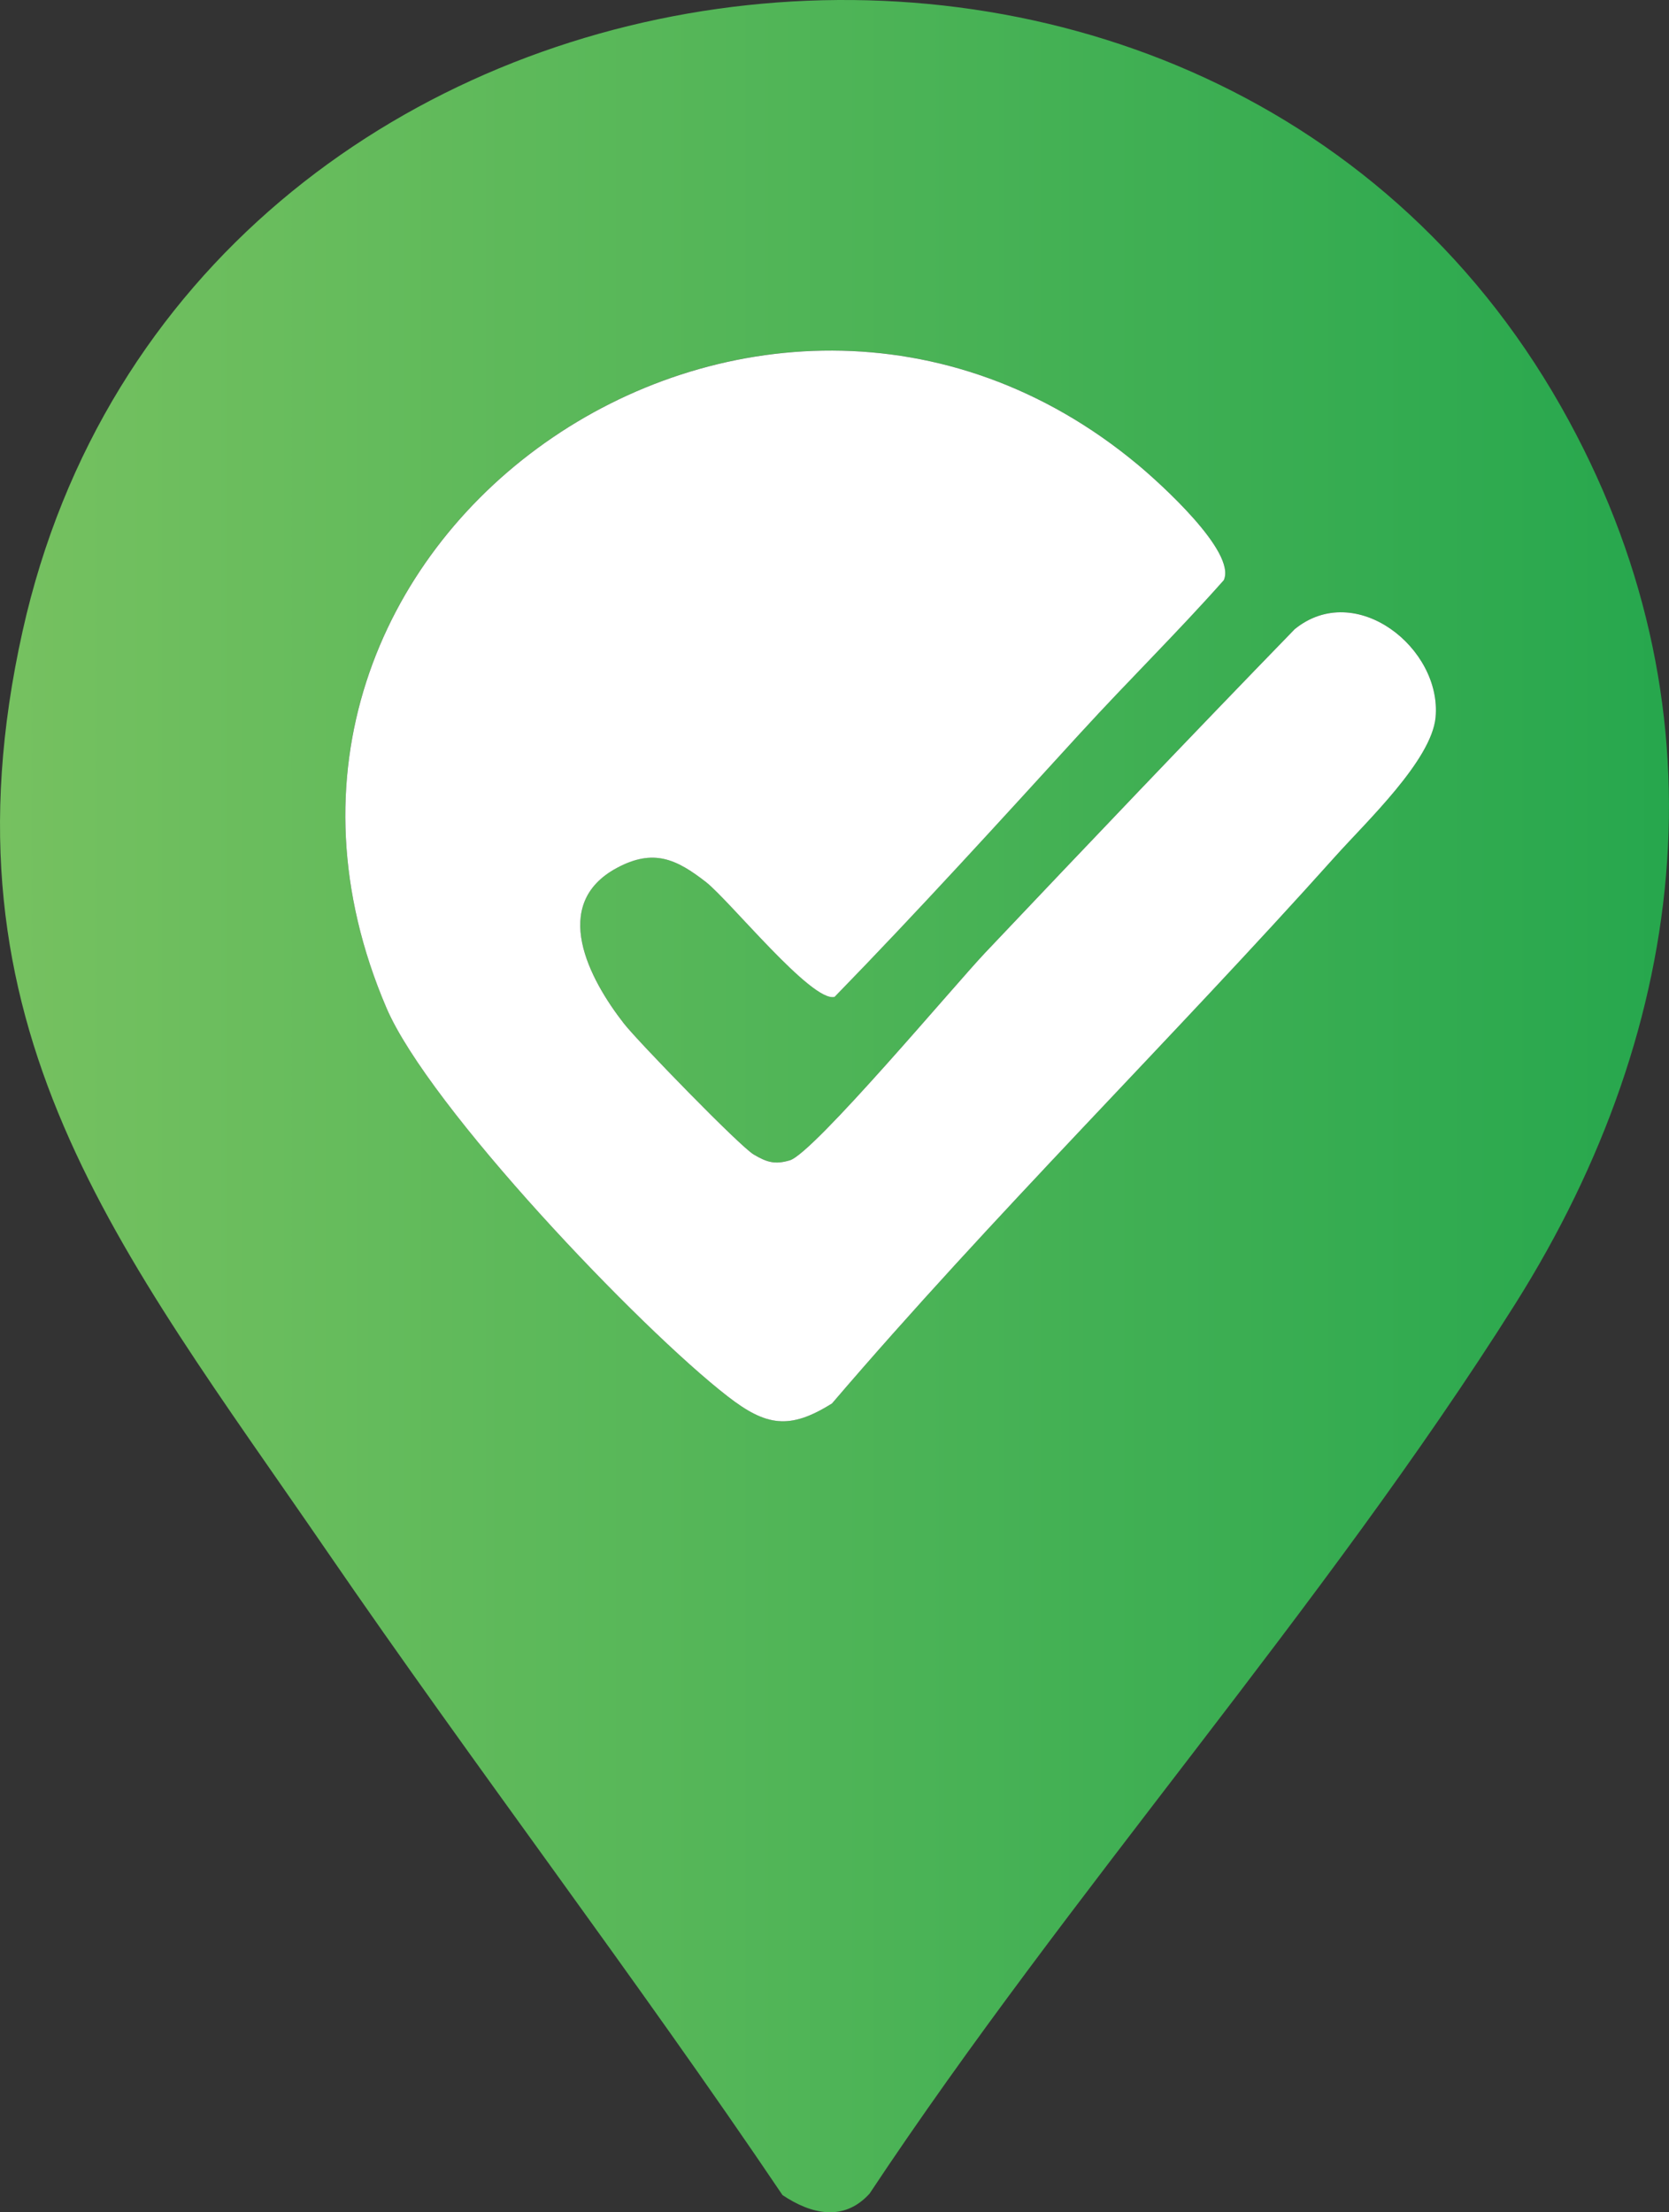
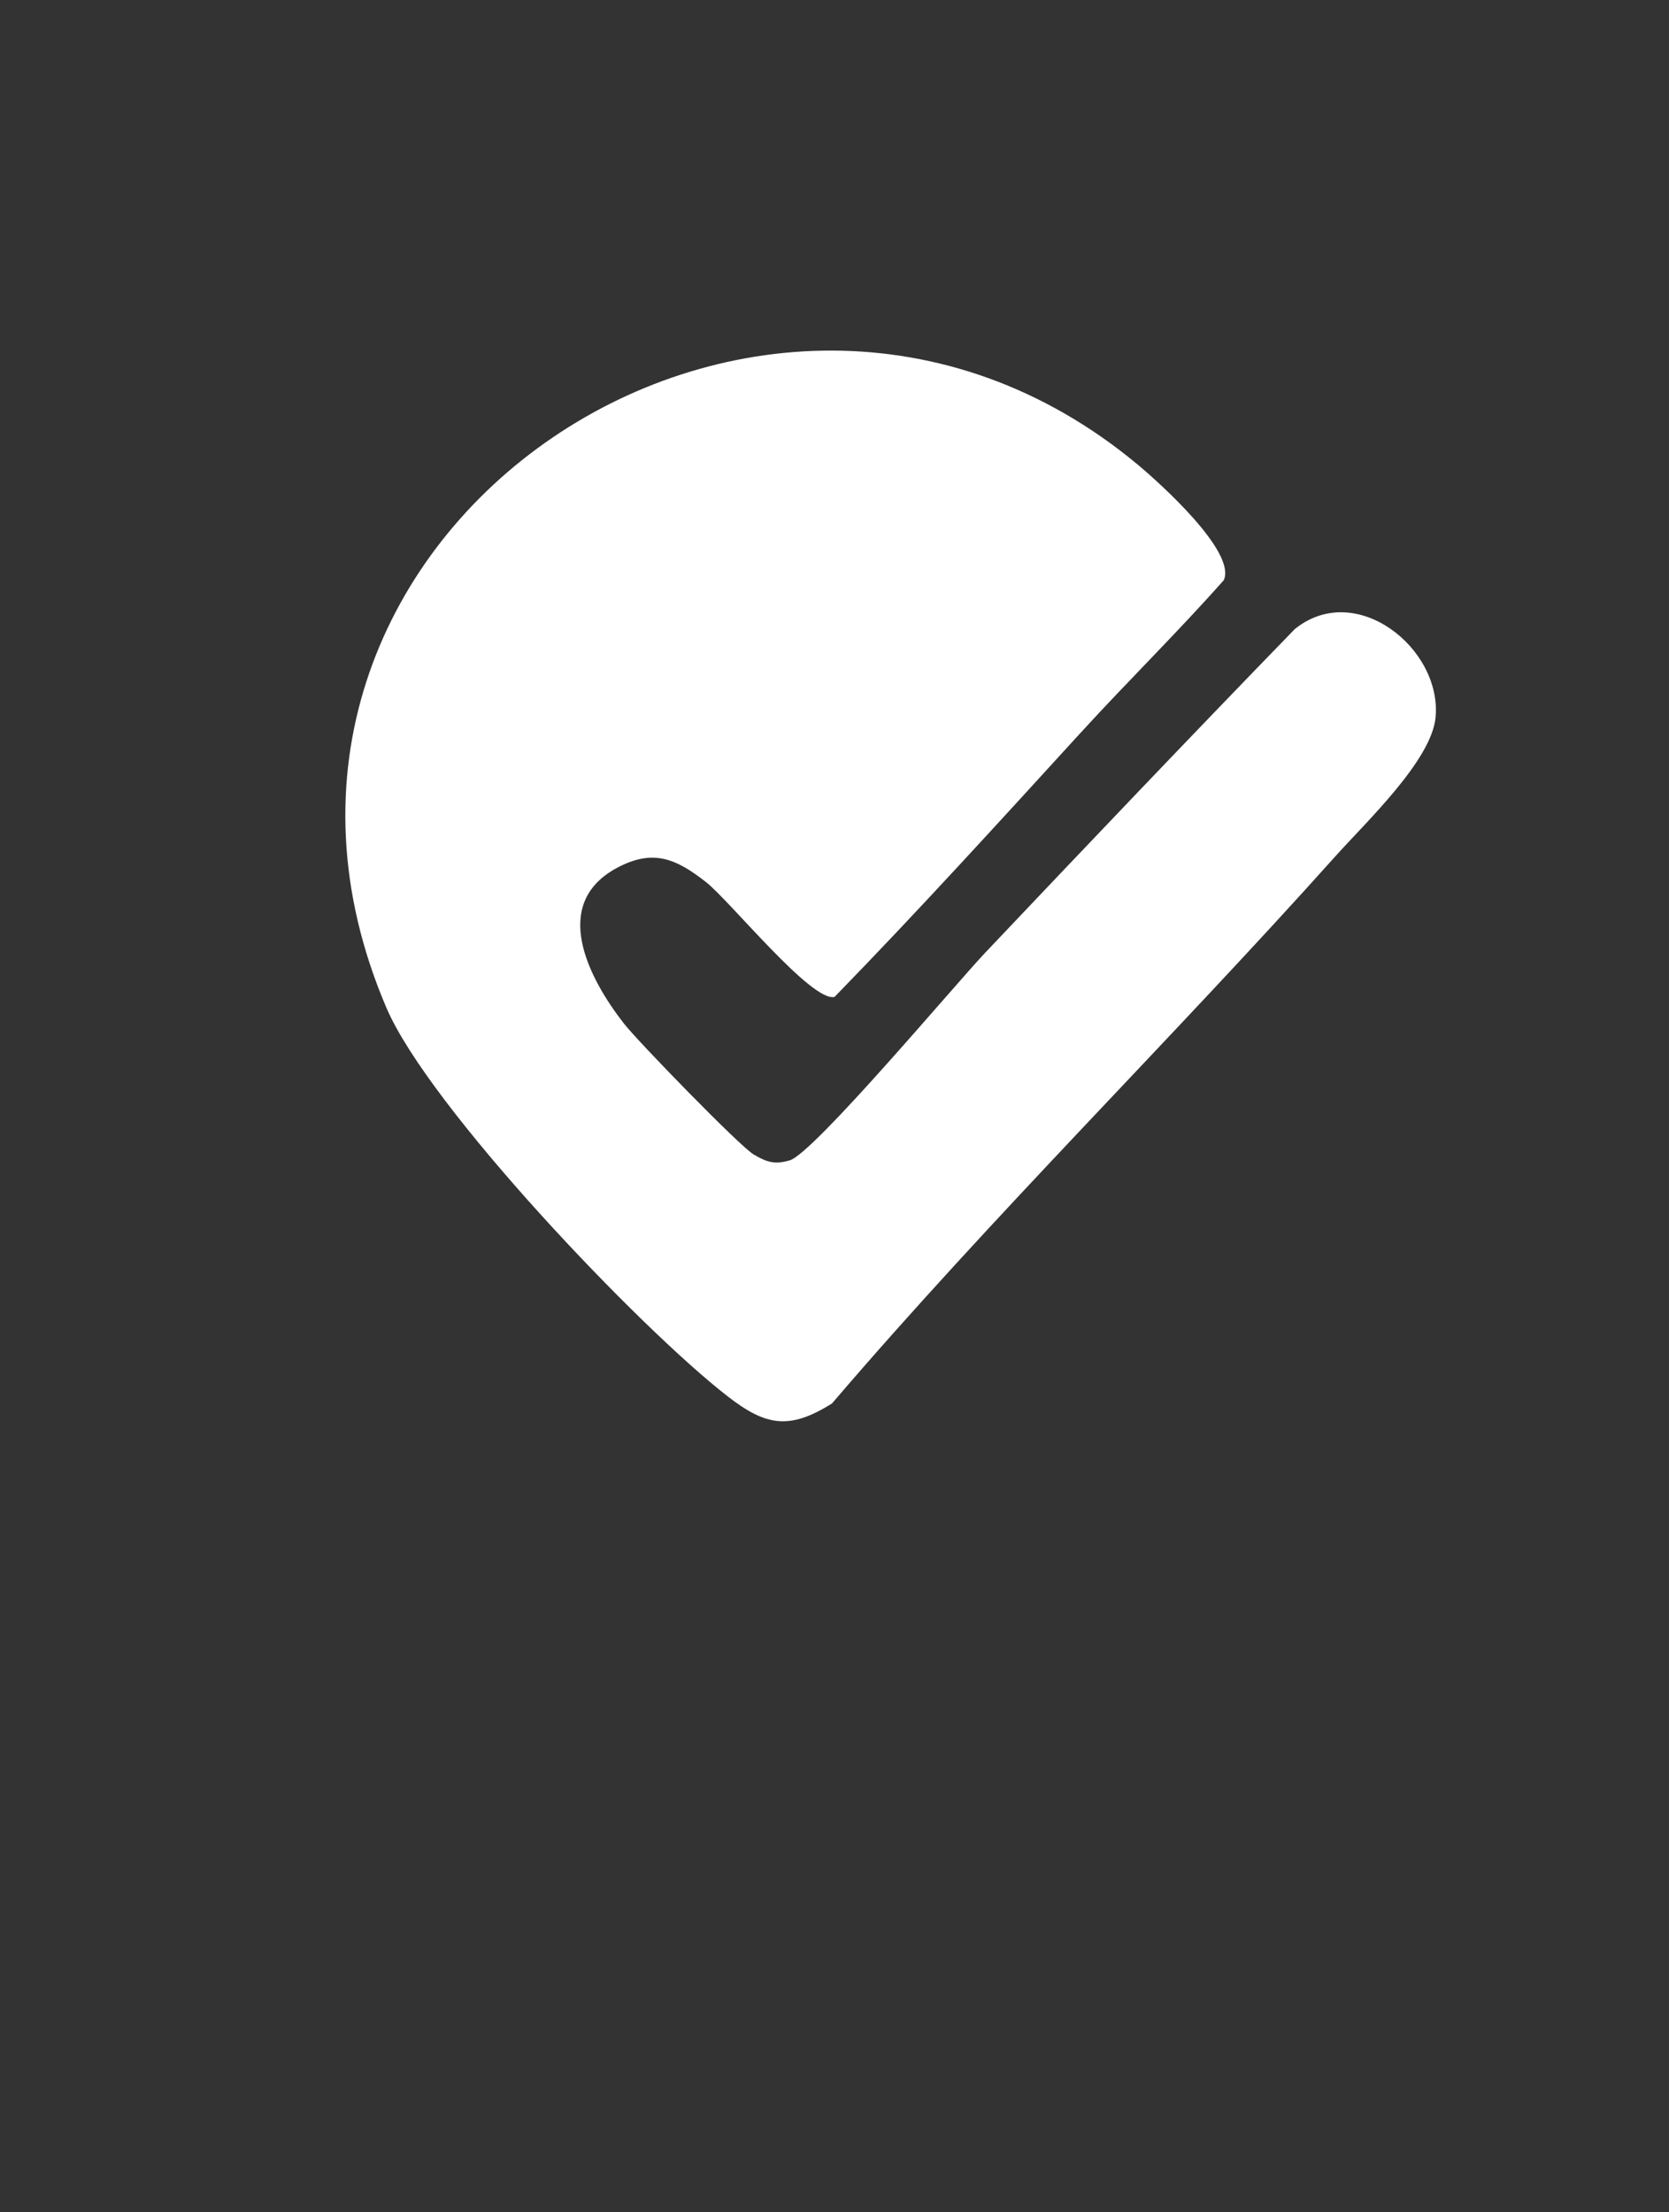
<svg xmlns="http://www.w3.org/2000/svg" id="Layer_2" data-name="Layer 2" viewBox="0 0 399.03 528.85">
  <rect x="0" y="0" width="399.03" height="528.85" fill="#333333" stroke="none" />
  <defs>
    <style>
      .cls-1 {
        fill: #fff;
      }

      .cls-2 {
        fill: url(#linear-gradient);
      }
    </style>
    <linearGradient id="linear-gradient" x1="0" y1="264.43" x2="399.03" y2="264.43" gradientUnits="userSpaceOnUse">
      <stop offset="0" stop-color="#76c160" />
      <stop offset=".97" stop-color="#29a84e" />
      <stop offset="1" stop-color="#26a74d" />
    </linearGradient>
  </defs>
  <g id="Layer_1-2" data-name="Layer 1">
    <g>
-       <path class="cls-2" d="M187.08,524.75c-35.13-52.07-73.33-102.08-108.88-153.87C28.55,298.53-15.71,245.59,5.4,150.88,43.99-22.26,287.07-54.77,373.23,97.23c40.04,70.63,31.22,147.59-11,214.54-45.89,72.77-106.58,140.62-154.33,212.63-6.18,6.82-14.04,4.9-20.82.35ZM258.48,175.04c11.17-12.23,23.1-23.93,34.11-36.36,3.06-6.73-15.35-23.26-20.52-27.57-90.72-75.64-227.39,18.29-179.68,129.81,10.13,23.67,60.53,76.59,81.65,92.93,9.09,7.03,14.7,8.05,24.88,1.64,38.52-45.02,80.88-86.73,120.36-130.81,7.39-8.25,22.98-22.94,23.94-33.2,1.55-16.51-19.1-32.94-33.68-21.08-24.86,25.6-49.5,51.48-74.03,77.38-7.11,7.5-40.97,47.89-46.67,49.59-3.61,1.08-5.53.43-8.63-1.38-3.33-1.96-27.7-27.04-31.03-31.3-8.29-10.63-17.82-28.55-1.69-37.22,8.72-4.68,14.21-2.14,21.28,3.37,5.68,4.42,25.37,28.89,30.77,27.46,20.1-20.67,39.51-42,58.94-63.27Z" />
      <path class="cls-1" d="M258.48,175.04c-19.43,21.27-38.83,42.61-58.94,63.27-5.41,1.43-25.1-23.04-30.77-27.46-7.07-5.51-12.56-8.05-21.28-3.37-16.13,8.67-6.61,26.59,1.69,37.22,3.33,4.26,27.7,29.35,31.03,31.3,3.1,1.82,5.01,2.46,8.63,1.38,5.7-1.7,39.56-42.09,46.67-49.59,24.54-25.9,49.17-51.78,74.03-77.38,14.58-11.86,35.22,4.57,33.68,21.08-.96,10.26-16.55,24.95-23.94,33.2-39.48,44.08-81.85,85.79-120.36,130.81-10.19,6.4-15.79,5.39-24.88-1.64-21.12-16.34-71.52-69.25-81.65-92.93-47.7-111.51,88.96-205.45,179.68-129.81,5.17,4.31,23.58,20.83,20.52,27.57-11.01,12.43-22.94,24.13-34.11,36.36Z" />
    </g>
  </g>
</svg>